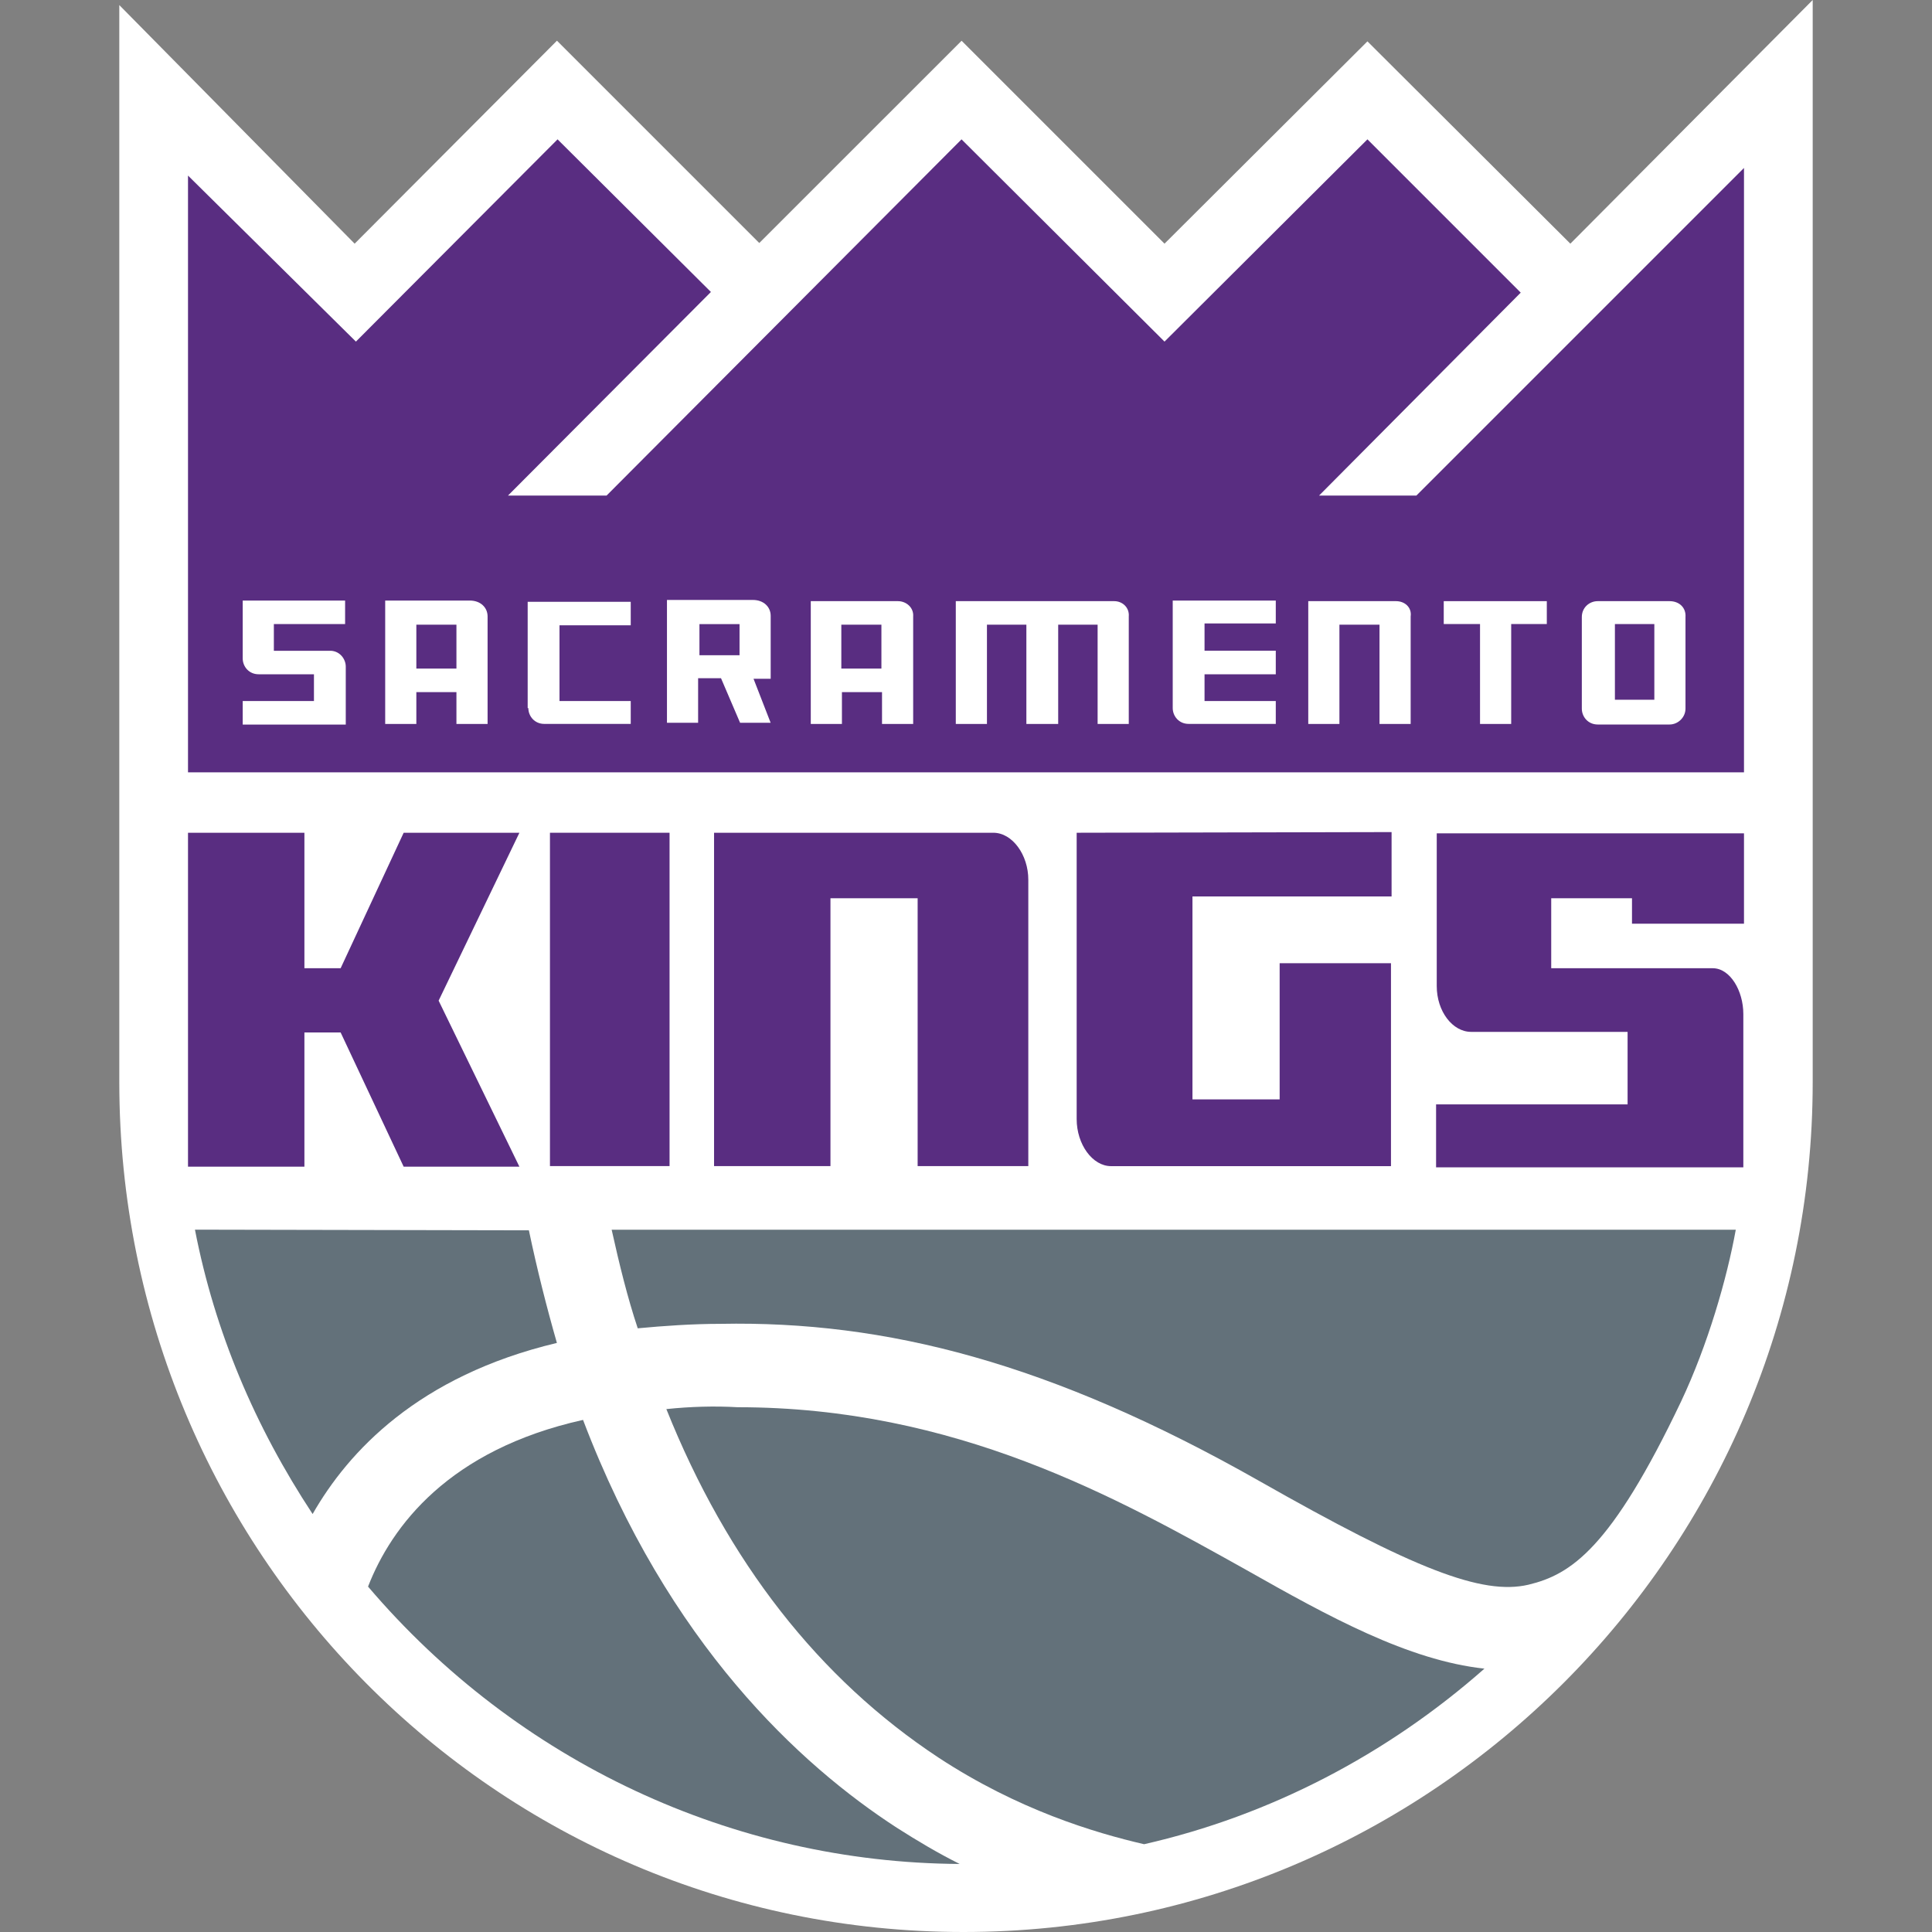
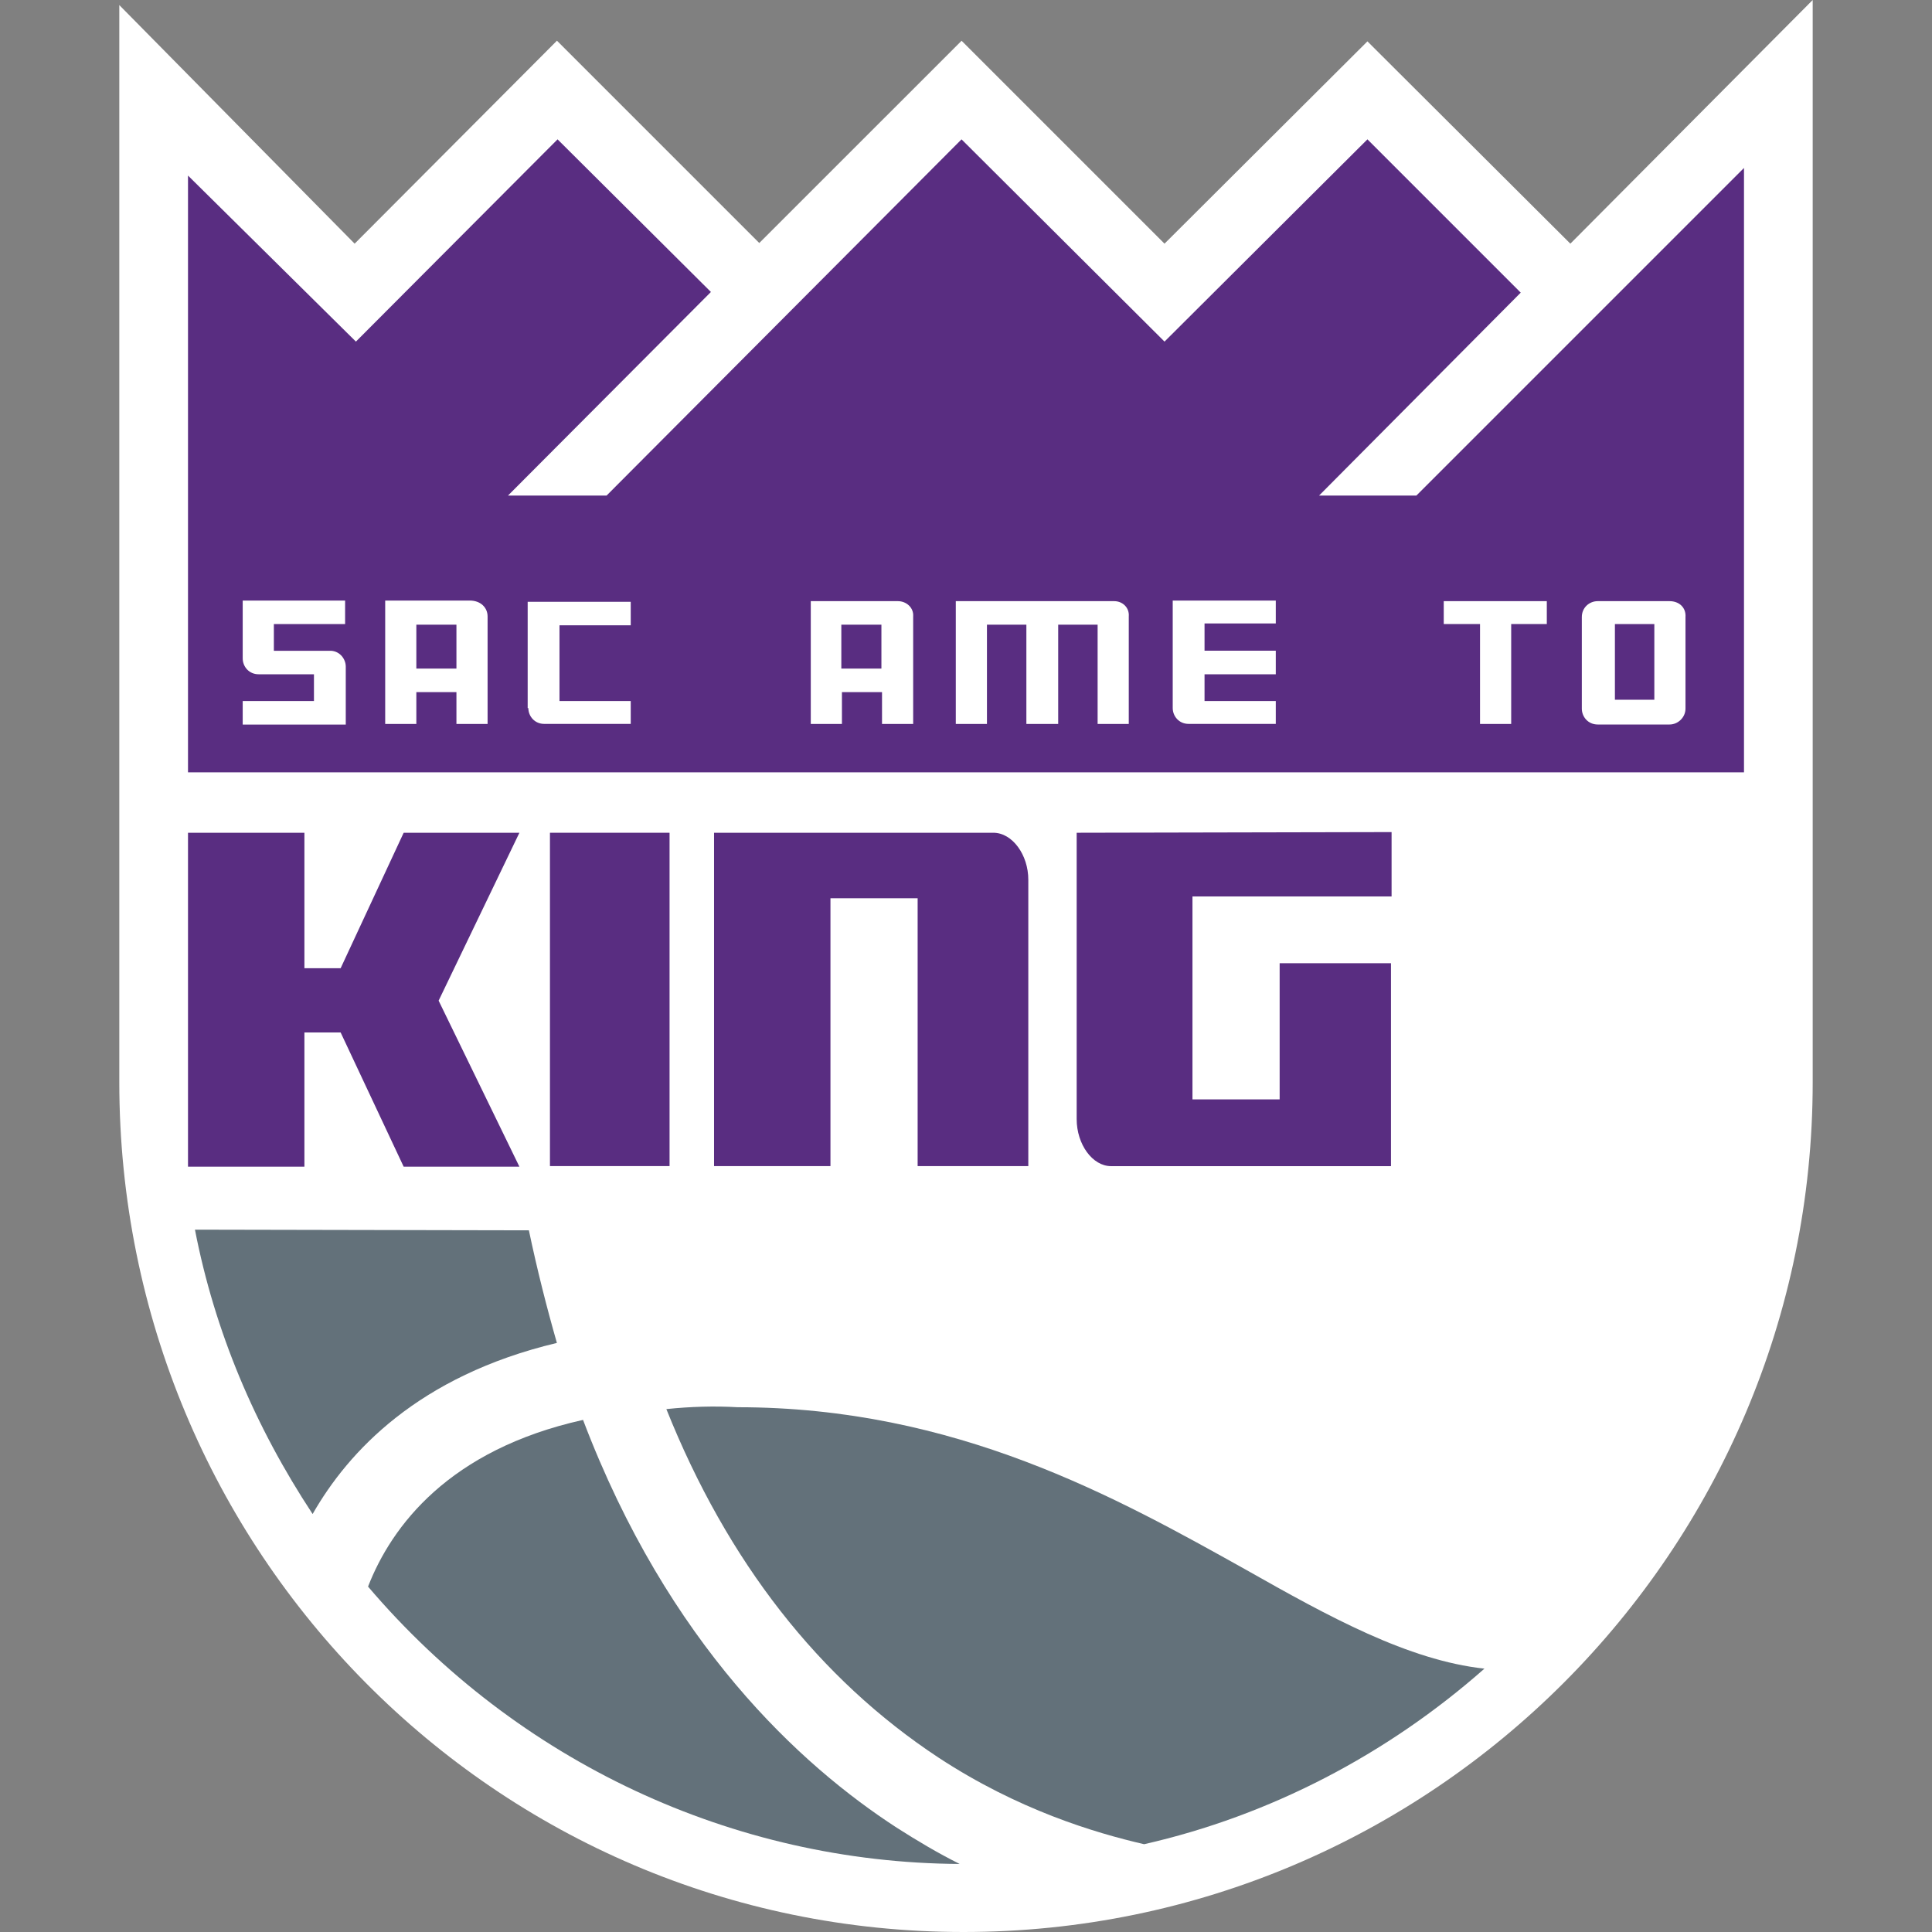
<svg xmlns="http://www.w3.org/2000/svg" version="1.1" id="Layer_2_00000006686380853357652410000014277500401597692299_" x="0px" y="0px" viewBox="0 0 32 32" style="enable-background:new 0 0 32 32;" xml:space="preserve">
  <rect x="0" y="0" width="32" height="32" fill="#808080" stroke="none" />
  <style type="text/css">
	.st0{fill:#FFFFFF;}
	.st1{fill:#63717A;}
	.st2{fill:#592D81;}
</style>
  <g id="Layer_2_1_">
    <path class="st0" d="M30.024,0l-4.014,4.036l-3.361-3.351l-3.361,3.351l-3.361-3.361L12.576,4.025L9.225,0.674   L5.874,4.036L1.976,0.084V17.923C1.976,25.689,8.203,32,15.958,32s14.066-6.311,14.066-14.077V0z" />
    <path class="st1" d="M3.229,20.367c0.327,1.686,0.991,3.256,1.949,4.71c0.59-1.033,1.749-2.287,4.046-2.834   c-0.169-0.59-0.327-1.212-0.464-1.865L3.229,20.367L3.229,20.367z" />
    <path class="st1" d="M6.096,26.279c2.476,2.908,6.048,4.573,9.799,4.594c-0.358-0.179-0.695-0.379-1.043-0.601   c-1.591-1.033-3.783-3.035-5.195-6.754C7.434,24.013,6.485,25.278,6.096,26.279" />
    <path class="st1" d="M11.037,23.339c1.012,2.529,2.529,4.468,4.51,5.774c1.317,0.864,2.582,1.243,3.403,1.433   c2.086-0.474,4.025-1.486,5.637-2.908c-1.264-0.137-2.582-0.864-3.941-1.633c-2.15-1.201-4.815-2.697-8.429-2.697   C11.838,23.286,11.438,23.297,11.037,23.339" />
    <path class="st2" d="M16.453,13.793h-4.626v5.521h1.928v-4.436h1.444v4.436h1.833v-4.742   C17.033,14.161,16.769,13.793,16.453,13.793" />
    <path class="st2" d="M17.833,13.793v4.742c0,0.421,0.263,0.78,0.569,0.78h3.035h1.602v-3.361h-1.844v2.255h-1.444   v-3.361h3.298V13.782L17.833,13.793L17.833,13.793z" />
    <polygon class="st2" points="6.686,13.793 5.642,16.037 5.042,16.037 5.042,13.793 3.114,13.793 3.114,19.324    5.042,19.324 5.042,17.101 5.642,17.101 6.686,19.324 8.603,19.324 7.265,16.574 8.603,13.793  " />
    <rect x="9.109" y="13.793" class="st2" width="1.981" height="5.521" />
-     <path class="st2" d="M28.886,15.299v-1.496h-5.089v2.529c0,0.421,0.263,0.759,0.569,0.759h2.592v1.201h-3.172v1.043   h5.089v-2.539c0-0.39-0.221-0.759-0.506-0.759h-2.676v-1.159h1.338v0.421L28.886,15.299L28.886,15.299z" />
    <polygon class="st2" points="23.46,8.208 21.848,8.208 25.188,4.847 22.649,2.308 19.288,5.658 15.926,2.308    10.047,8.208 8.414,8.208 11.775,4.836 9.235,2.308 5.895,5.658 3.114,2.908 3.114,8.408 3.114,12.792    28.886,12.792 28.886,8.535 28.886,2.782  " />
    <path class="st0" d="M8.751,11.727c0,0.137,0.105,0.263,0.263,0.263h1.433v-0.379H9.267v-1.254h1.18V9.968H8.74   v1.76H8.751z" />
    <path class="st0" d="M6.38,9.957v2.034h0.516v-0.527h0.664v0.527h0.516v-1.781c0-0.147-0.116-0.263-0.295-0.263H6.38   V9.957z M7.56,11.074H6.896v-0.727h0.664V11.074z" />
    <path class="st0" d="M27.654,9.957H26.463c-0.137,0-0.263,0.105-0.263,0.263v1.517c0,0.137,0.105,0.263,0.263,0.263   h1.191c0.137,0,0.263-0.116,0.263-0.263v-1.517C27.928,10.063,27.812,9.957,27.654,9.957 M27.401,11.59h-0.653   v-1.254h0.653V11.59z" />
    <path class="st0" d="M4.02,10.905c0,0.137,0.105,0.263,0.263,0.263h0.917v0.443H4.02v0.39h1.707v-0.959   c0-0.126-0.095-0.253-0.242-0.263H5.474H4.536v-0.443h1.18V9.947H4.02V10.905z" />
    <path class="st0" d="M14.873,9.957H13.429v2.034h0.516v-0.527h0.664v0.527h0.516v-1.781   C15.136,10.063,15.01,9.957,14.873,9.957 M14.599,11.074h-0.664v-0.727h0.664V11.074z" />
    <polygon class="st0" points="23.913,10.336 24.514,10.336 24.514,11.991 25.03,11.991 25.03,10.336 25.62,10.336    25.62,9.957 23.913,9.957  " />
    <path class="st0" d="M18.455,9.957h-2.624v2.034h0.516v-1.644h0.653v1.644h0.527v-1.644h0.653v1.644h0.516v-1.781   C18.708,10.063,18.592,9.957,18.455,9.957" />
-     <path class="st0" d="M23.123,9.957h-1.454v2.034h0.516v-1.644h0.664v1.644h0.516v-1.781   C23.386,10.063,23.27,9.957,23.123,9.957" />
    <path class="st0" d="M19.424,11.727c0,0.137,0.105,0.263,0.263,0.263h1.444v-0.379h-1.18v-0.443h1.18v-0.39h-1.18   V10.326h1.18V9.947h-1.707V11.727z" />
-     <path class="st0" d="M12.481,11.243h0.284v-1.043c0-0.147-0.116-0.263-0.295-0.263h-1.423v2.034h0.516v-0.738h0.379   l0.316,0.738h0.506L12.481,11.243z M12.249,10.853h-0.664v-0.516h0.664V10.853z" />
-     <path class="st1" d="M11.933,21.927c2.74-0.053,5.469,0.643,8.925,2.603c2.56,1.454,3.688,1.897,4.457,1.718   c0.706-0.169,1.37-0.601,2.529-3.035c0.443-0.938,0.759-2.034,0.906-2.845H10.131   c0.126,0.569,0.263,1.127,0.432,1.633C11.006,21.959,11.48,21.927,11.933,21.927" />
  </g>
</svg>